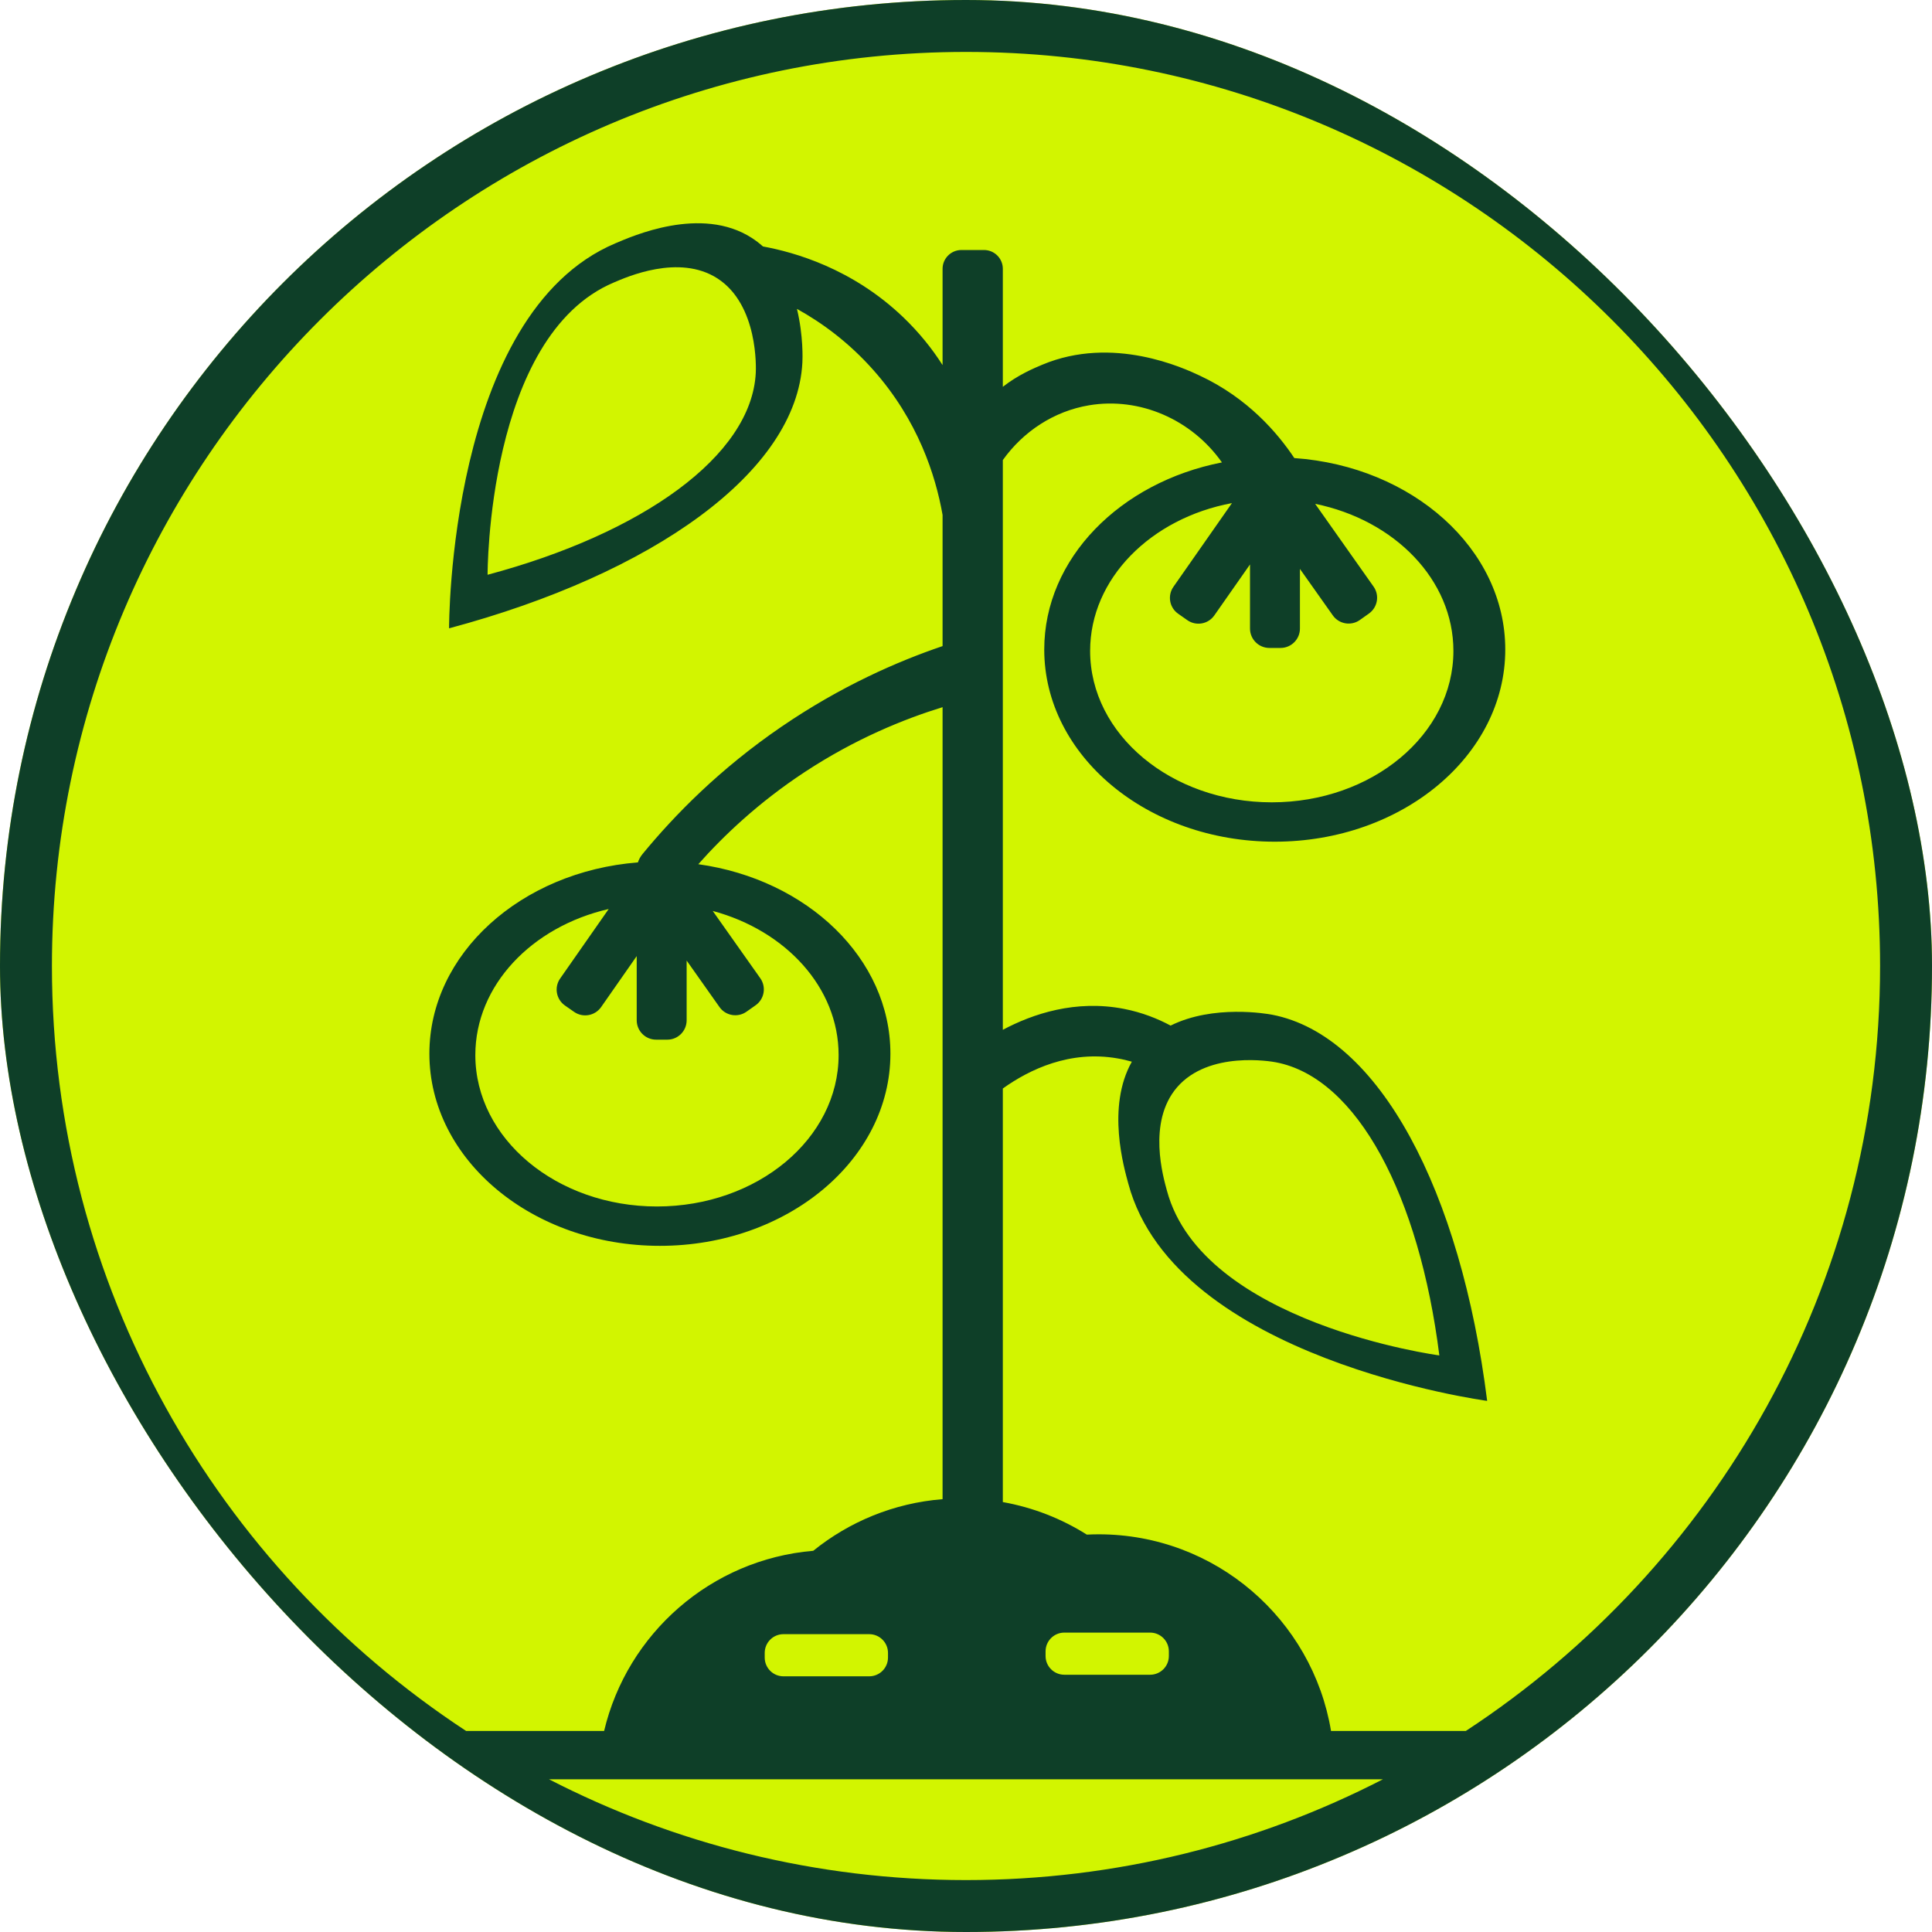
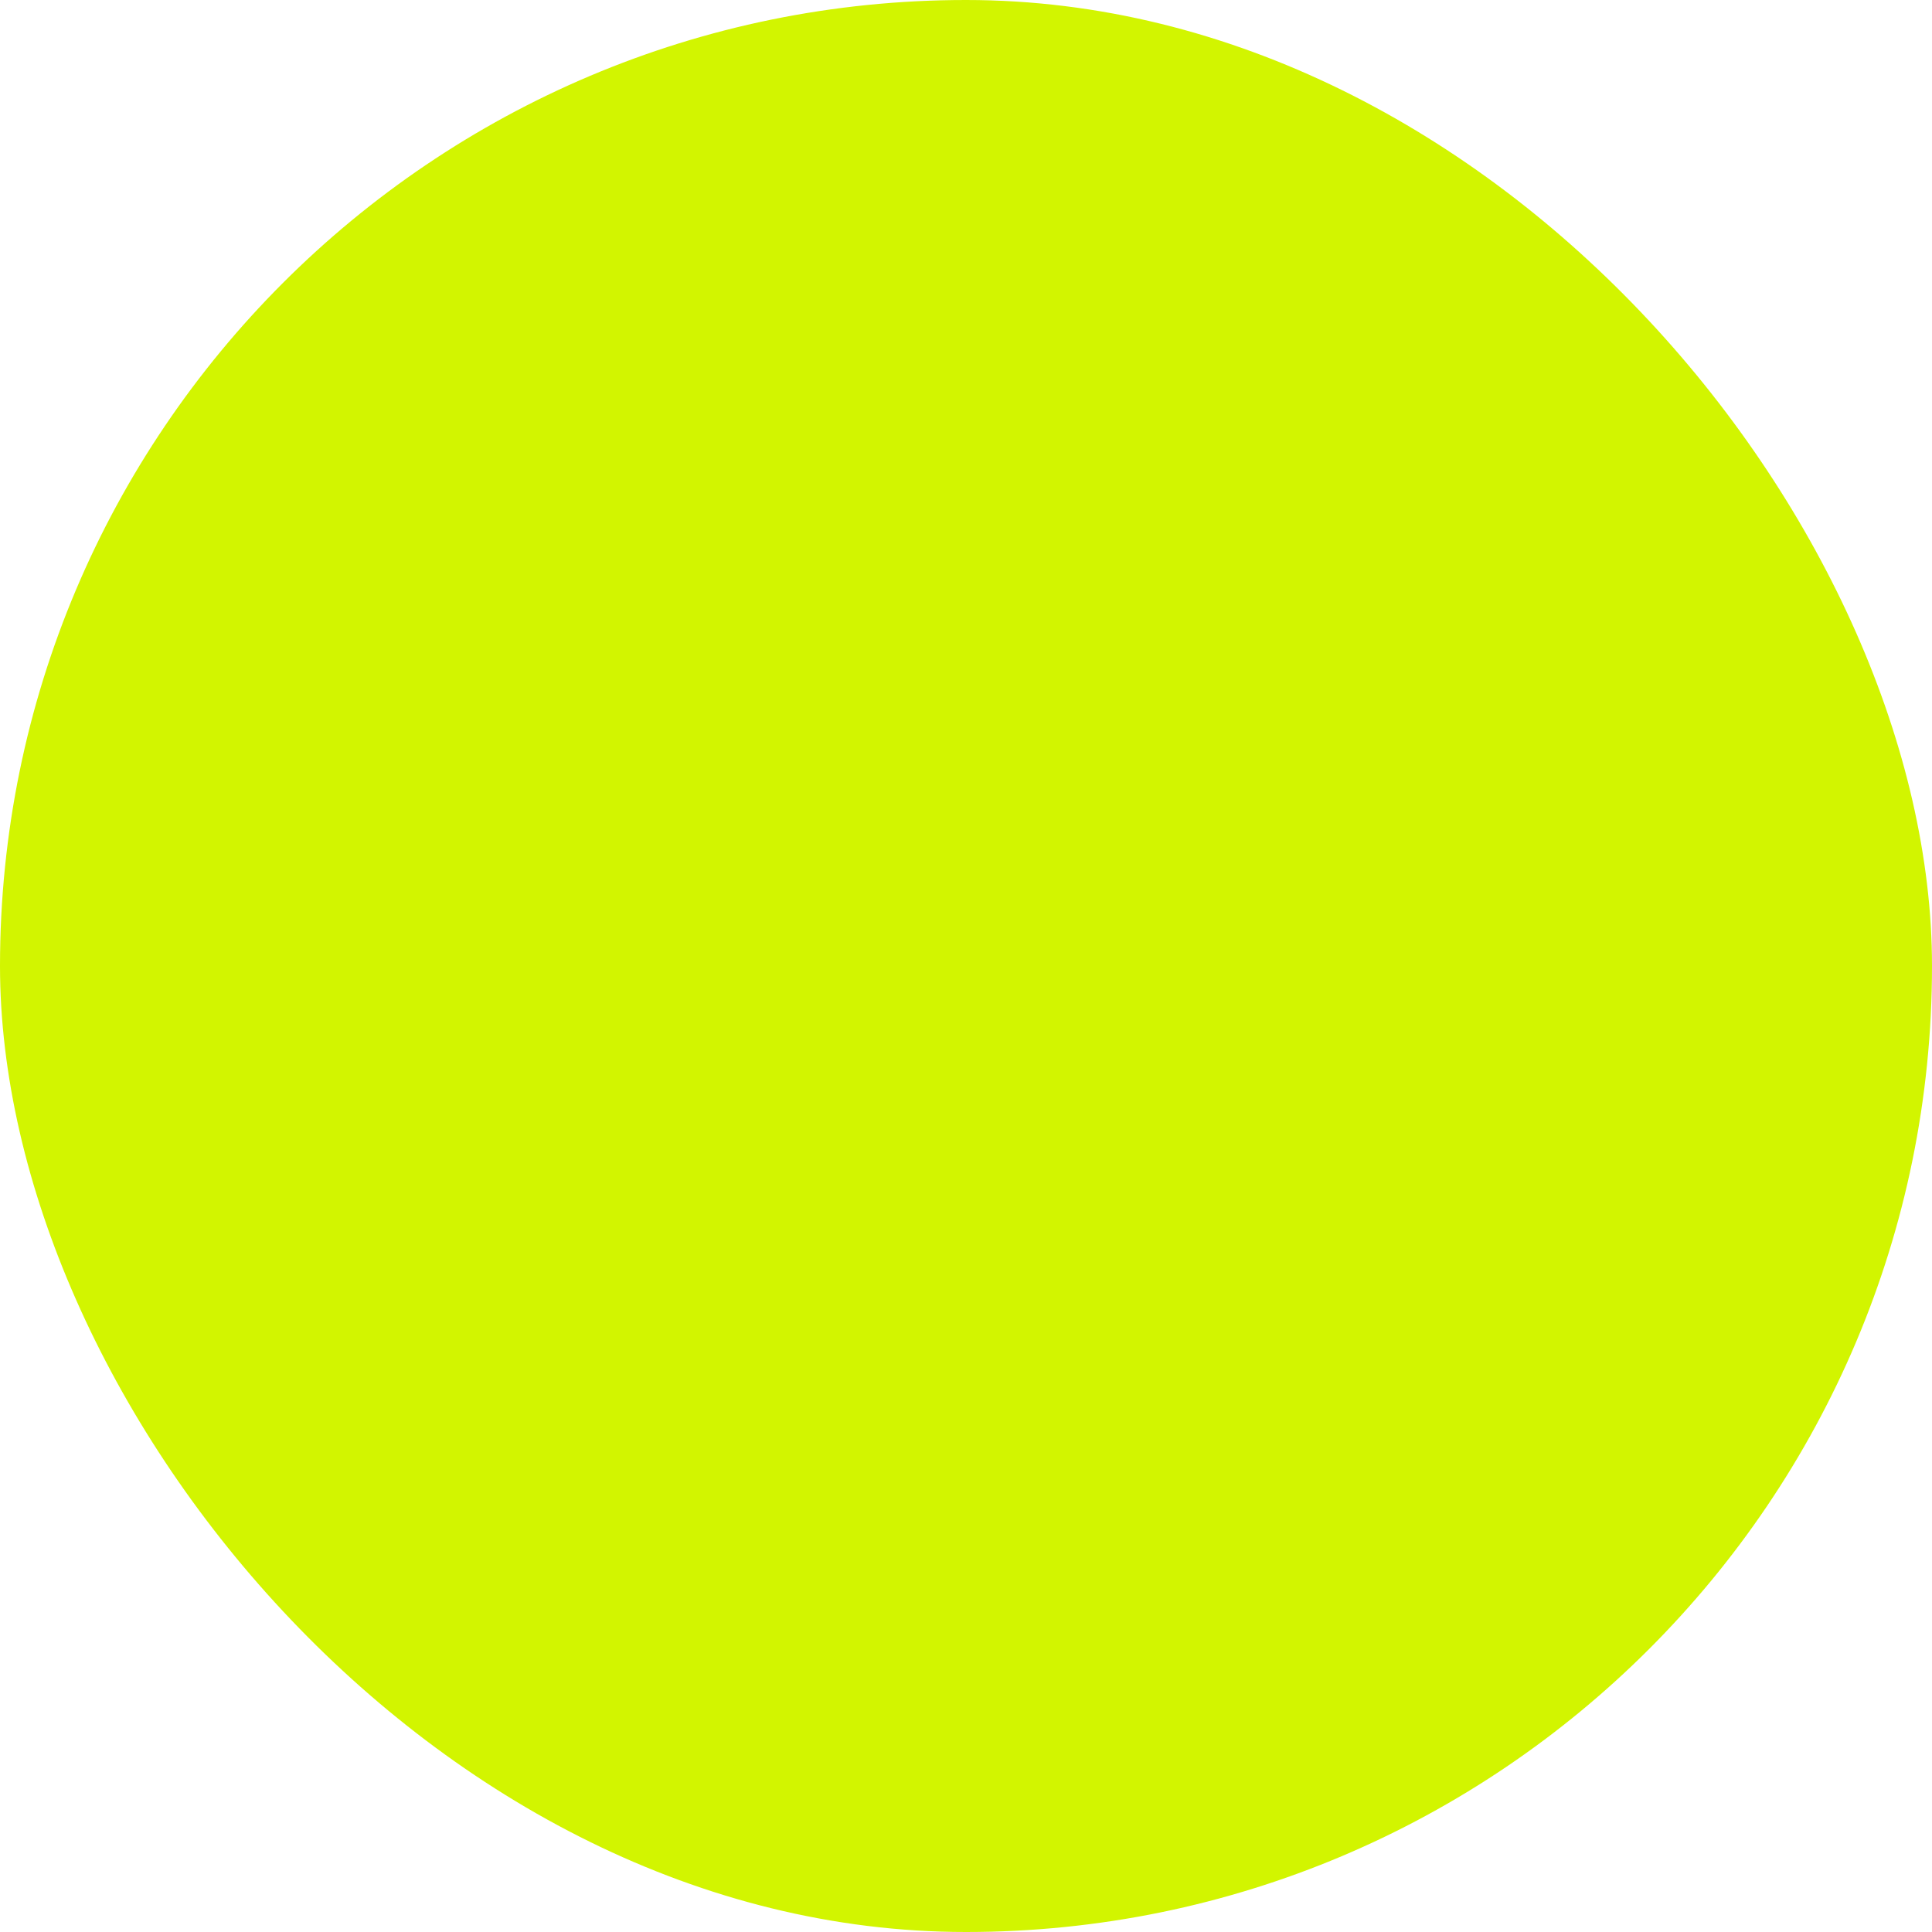
<svg xmlns="http://www.w3.org/2000/svg" width="32" height="32" viewBox="0 0 32 32" fill="none">
  <g clip-path="url(#clip0_3_27)">
    <rect width="32" height="32" rx="16" fill="#D2F500" />
-     <path d="M30.742 9.772C29.937 7.867 28.783 6.156 27.314 4.686C25.844 3.217 24.133 2.063 22.228 1.258C20.255 0.423 18.16 0 16 0C13.84 0 11.745 0.423 9.772 1.258C7.867 2.063 6.156 3.217 4.686 4.686C3.217 6.156 2.063 7.867 1.258 9.772C0.423 11.745 0 13.84 0 16C0 18.16 0.423 20.255 1.258 22.228C2.063 24.133 3.217 25.844 4.686 27.314C6.156 28.783 7.867 29.937 9.772 30.742C11.745 31.577 13.84 32 16 32C18.16 32 20.255 31.577 22.228 30.742C24.133 29.937 25.844 28.783 27.314 27.314C28.783 25.844 29.937 24.133 30.742 22.228C31.577 20.255 32 18.16 32 16C32 13.84 31.577 11.745 30.742 9.772ZM16 31.14C13.514 31.14 11.166 30.537 9.094 29.471H22.905C20.834 30.537 18.486 31.14 16 31.14ZM24.279 28.67H22.046C21.738 26.822 20.132 25.413 18.197 25.413C18.131 25.413 18.066 25.415 18.001 25.418C17.584 25.155 17.114 24.969 16.61 24.879V18.029C17.056 17.71 17.723 17.394 18.507 17.53C18.591 17.544 18.671 17.563 18.747 17.585C18.322 18.338 18.62 19.351 18.689 19.607C19.471 22.513 24.632 23.203 24.632 23.203C24.197 19.736 22.849 17.146 21.066 16.806C20.991 16.792 20.098 16.634 19.389 16.987C19.176 16.873 18.918 16.769 18.616 16.71C17.815 16.554 17.105 16.793 16.61 17.057V7.62C16.947 7.148 17.454 6.811 18.038 6.713C18.878 6.572 19.738 6.948 20.239 7.659C18.552 7.989 17.296 9.251 17.296 10.758C17.296 12.516 19.005 13.941 21.114 13.941C23.222 13.941 24.932 12.516 24.932 10.758C24.932 9.091 23.395 7.724 21.438 7.587C21.16 7.17 20.667 6.593 19.873 6.222C19.611 6.099 18.435 5.549 17.263 6.041C17.127 6.098 16.862 6.209 16.61 6.407V4.452C16.61 4.281 16.471 4.141 16.299 4.141H15.923C15.752 4.141 15.612 4.281 15.612 4.452V6.047C15.438 5.774 15.223 5.506 14.959 5.253C14.113 4.444 13.154 4.177 12.637 4.082C12.581 4.032 12.52 3.985 12.454 3.942C11.613 3.398 10.463 3.916 10.193 4.03C7.42 5.2 7.438 10.407 7.438 10.407C10.814 9.504 13.197 7.817 13.29 6.004C13.293 5.955 13.308 5.564 13.2 5.116C13.615 5.346 14.06 5.671 14.468 6.132C15.202 6.961 15.496 7.869 15.612 8.529V10.701C15.612 10.701 15.611 10.701 15.61 10.702C14.868 10.954 13.929 11.363 12.946 12.035C11.927 12.731 11.176 13.496 10.642 14.146C10.606 14.19 10.581 14.236 10.566 14.284C8.628 14.437 7.112 15.797 7.112 17.452C7.112 19.21 8.821 20.635 10.93 20.635C13.039 20.635 14.748 19.21 14.748 17.452C14.748 15.875 13.372 14.566 11.566 14.314C11.984 13.843 12.563 13.291 13.331 12.786C14.166 12.237 14.969 11.911 15.612 11.713V24.831C14.804 24.895 14.065 25.205 13.47 25.686C11.775 25.829 10.389 27.055 10.006 28.67H7.72C3.592 25.963 0.86 21.295 0.86 16C0.86 7.652 7.652 0.86 16 0.86C24.348 0.86 31.14 7.652 31.14 16C31.14 21.295 28.408 25.963 24.279 28.67ZM12.666 27.454V27.378C12.666 27.206 12.805 27.067 12.976 27.067H14.397C14.569 27.067 14.708 27.206 14.708 27.378V27.454C14.708 27.626 14.569 27.765 14.397 27.765H12.976C12.805 27.765 12.666 27.626 12.666 27.454ZM17.318 27.429V27.352C17.318 27.18 17.457 27.041 17.629 27.041H19.049C19.221 27.041 19.36 27.18 19.36 27.352V27.429C19.36 27.6 19.221 27.739 19.049 27.739H17.629C17.457 27.739 17.318 27.6 17.318 27.429ZM21.133 17.595C22.486 17.852 23.509 19.819 23.84 22.45C23.84 22.45 19.921 21.927 19.328 19.721C19.27 19.506 18.999 18.587 19.495 18.01C20.023 17.398 21.062 17.581 21.133 17.595ZM20.405 8.333L19.436 9.719C19.334 9.864 19.369 10.065 19.515 10.166L19.666 10.272C19.812 10.374 20.012 10.338 20.113 10.193L20.704 9.349V10.411C20.704 10.588 20.848 10.732 21.025 10.732H21.21C21.387 10.732 21.531 10.588 21.531 10.411V9.423L22.075 10.192C22.177 10.337 22.377 10.372 22.522 10.27L22.673 10.163C22.818 10.06 22.853 9.86 22.75 9.715L21.783 8.345C23.098 8.613 24.073 9.602 24.073 10.781C24.073 12.166 22.726 13.289 21.065 13.289C19.403 13.289 18.056 12.166 18.056 10.781C18.056 9.584 19.061 8.584 20.405 8.333ZM12.518 6.177C12.447 7.553 10.639 8.835 8.076 9.52C8.076 9.52 8.062 5.567 10.167 4.679C10.372 4.592 11.245 4.199 11.884 4.612C12.562 5.051 12.522 6.105 12.518 6.177ZM9.357 16.654L9.509 16.76C9.654 16.861 9.854 16.826 9.956 16.681L10.546 15.836V16.899C10.546 17.076 10.69 17.22 10.867 17.22H11.053C11.23 17.22 11.373 17.076 11.373 16.899V15.91L11.917 16.68C12.019 16.825 12.22 16.859 12.364 16.757L12.516 16.65C12.66 16.548 12.695 16.348 12.593 16.203L11.805 15.088C13.015 15.413 13.89 16.358 13.89 17.475C13.89 18.86 12.543 19.983 10.881 19.983C9.22 19.983 7.873 18.86 7.873 17.475C7.873 16.32 8.809 15.348 10.082 15.056L9.278 16.207C9.176 16.352 9.212 16.552 9.357 16.654Z" fill="#0E3F28" />
  </g>
  <defs>
    <clipPath id="clip0_3_27">
      <rect width="32" height="32" rx="16" fill="white" />
    </clipPath>
  </defs>
</svg>